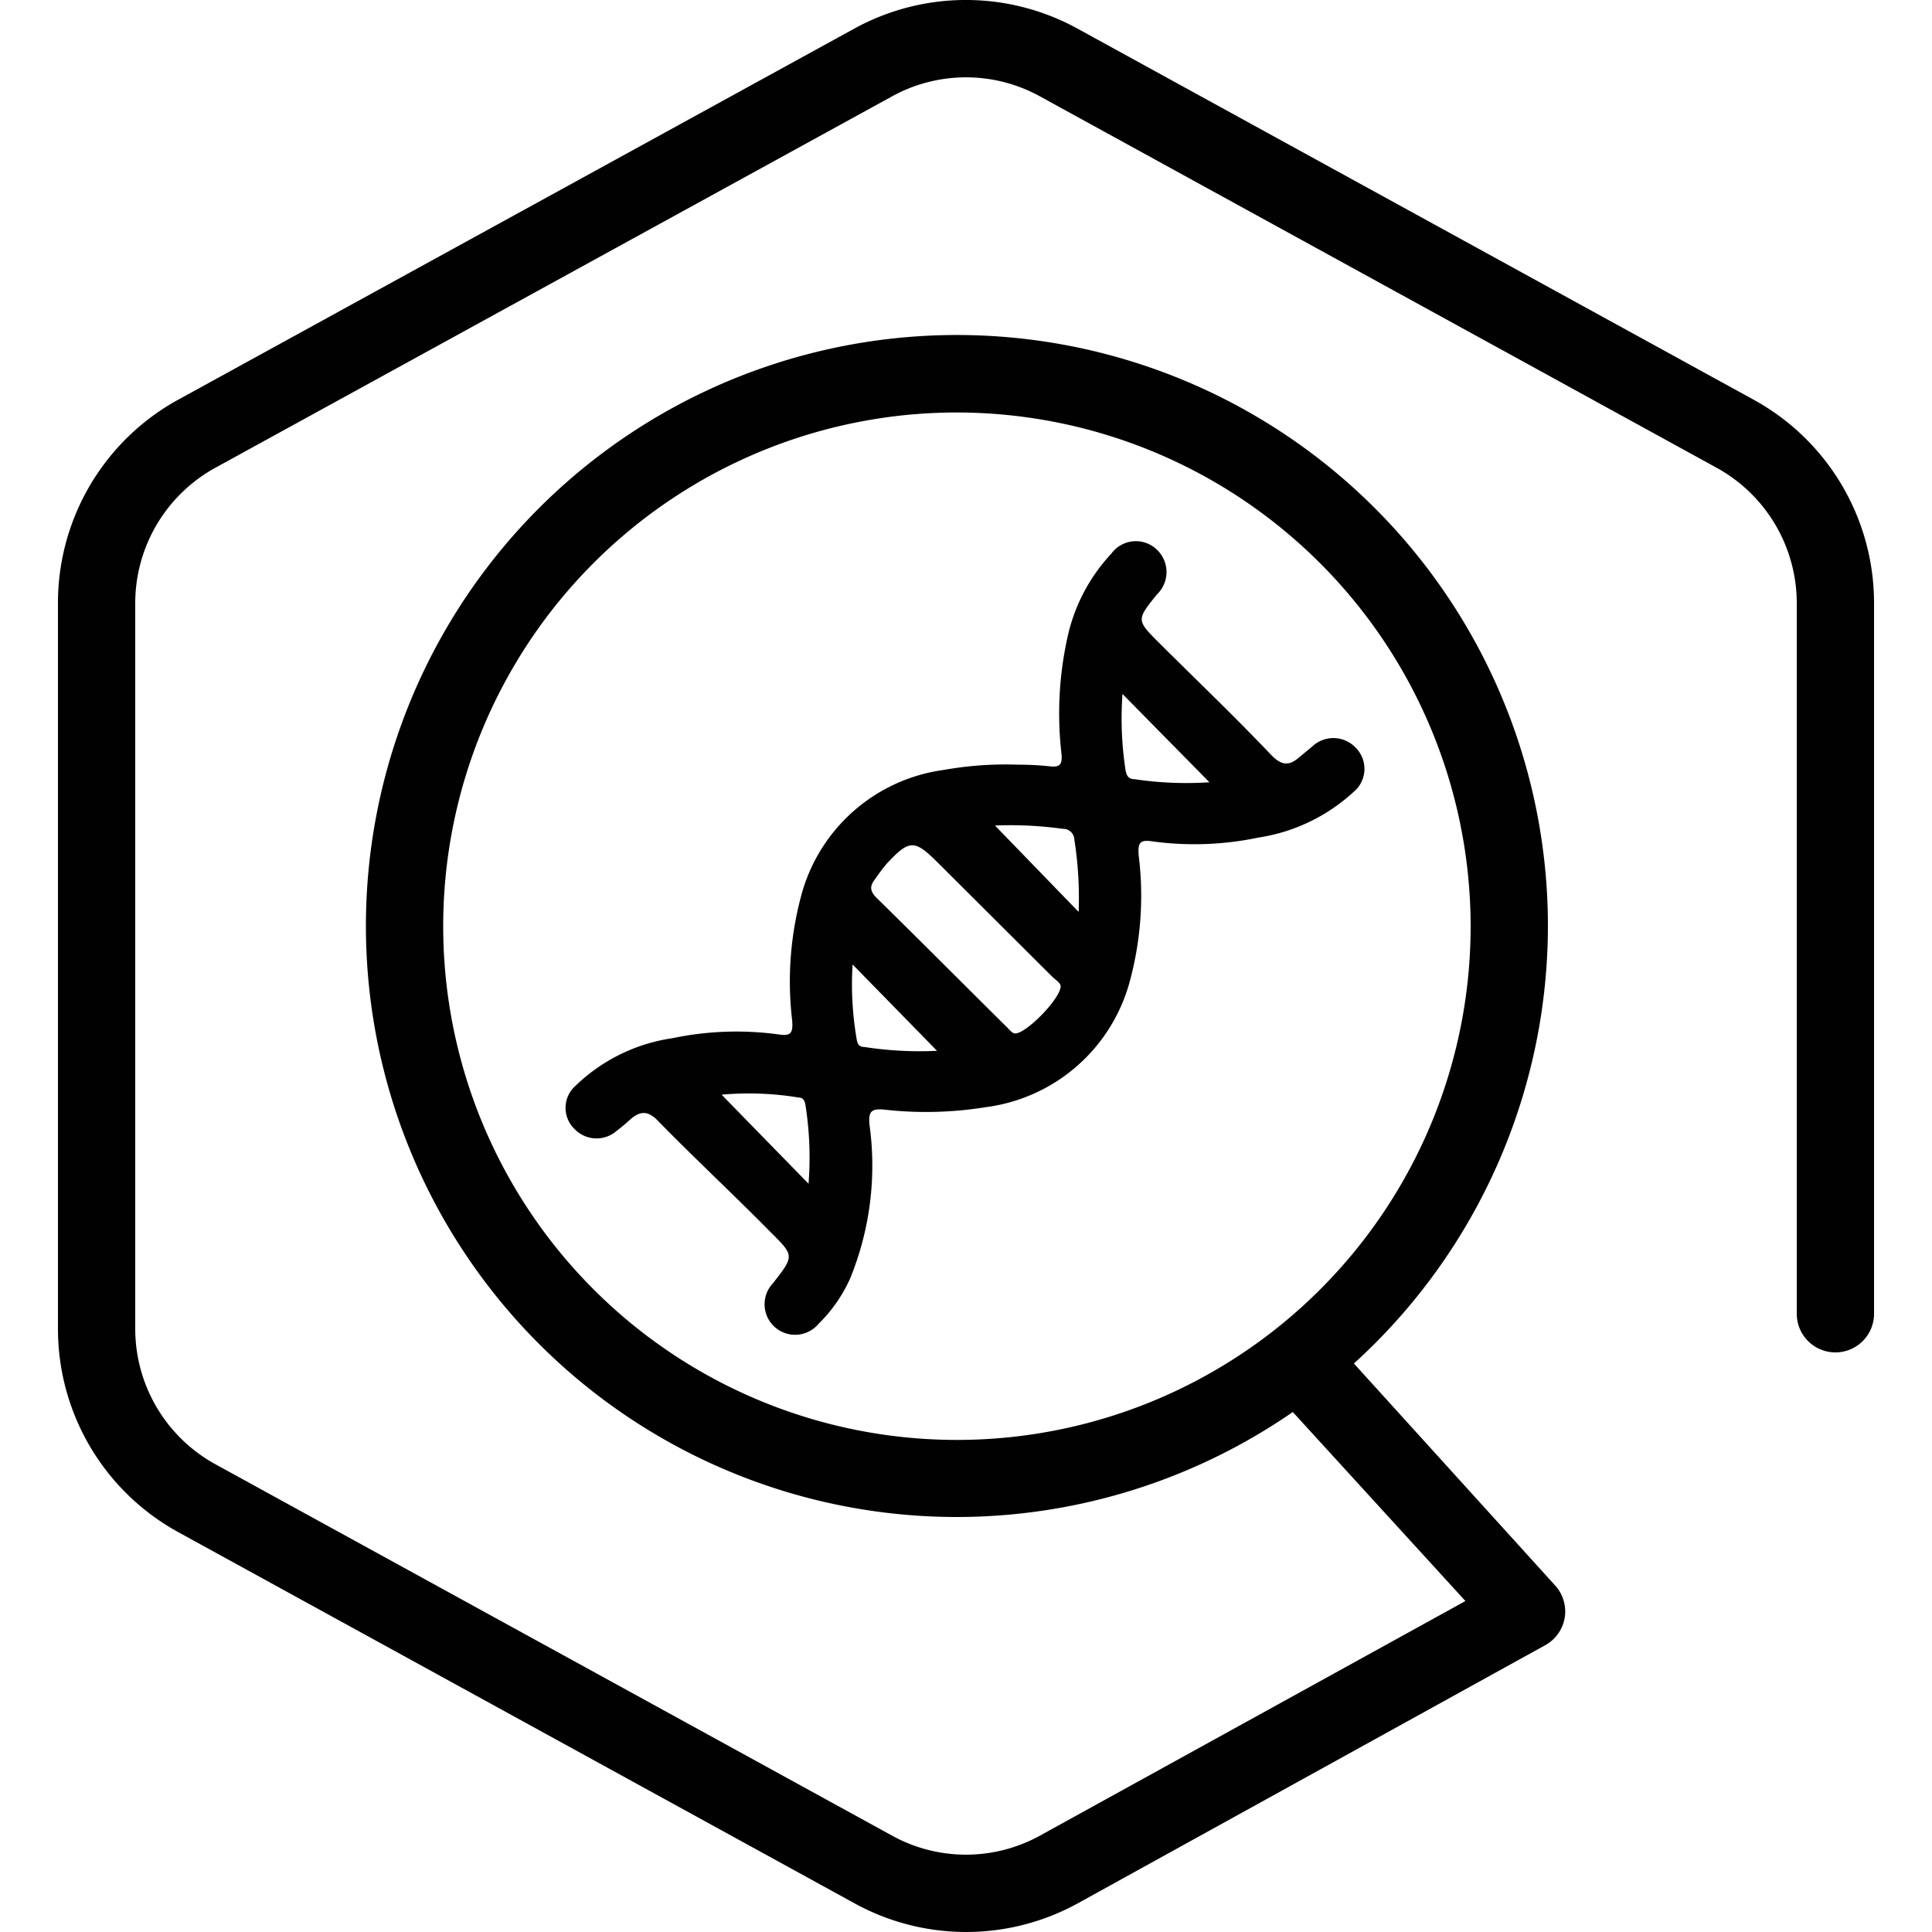
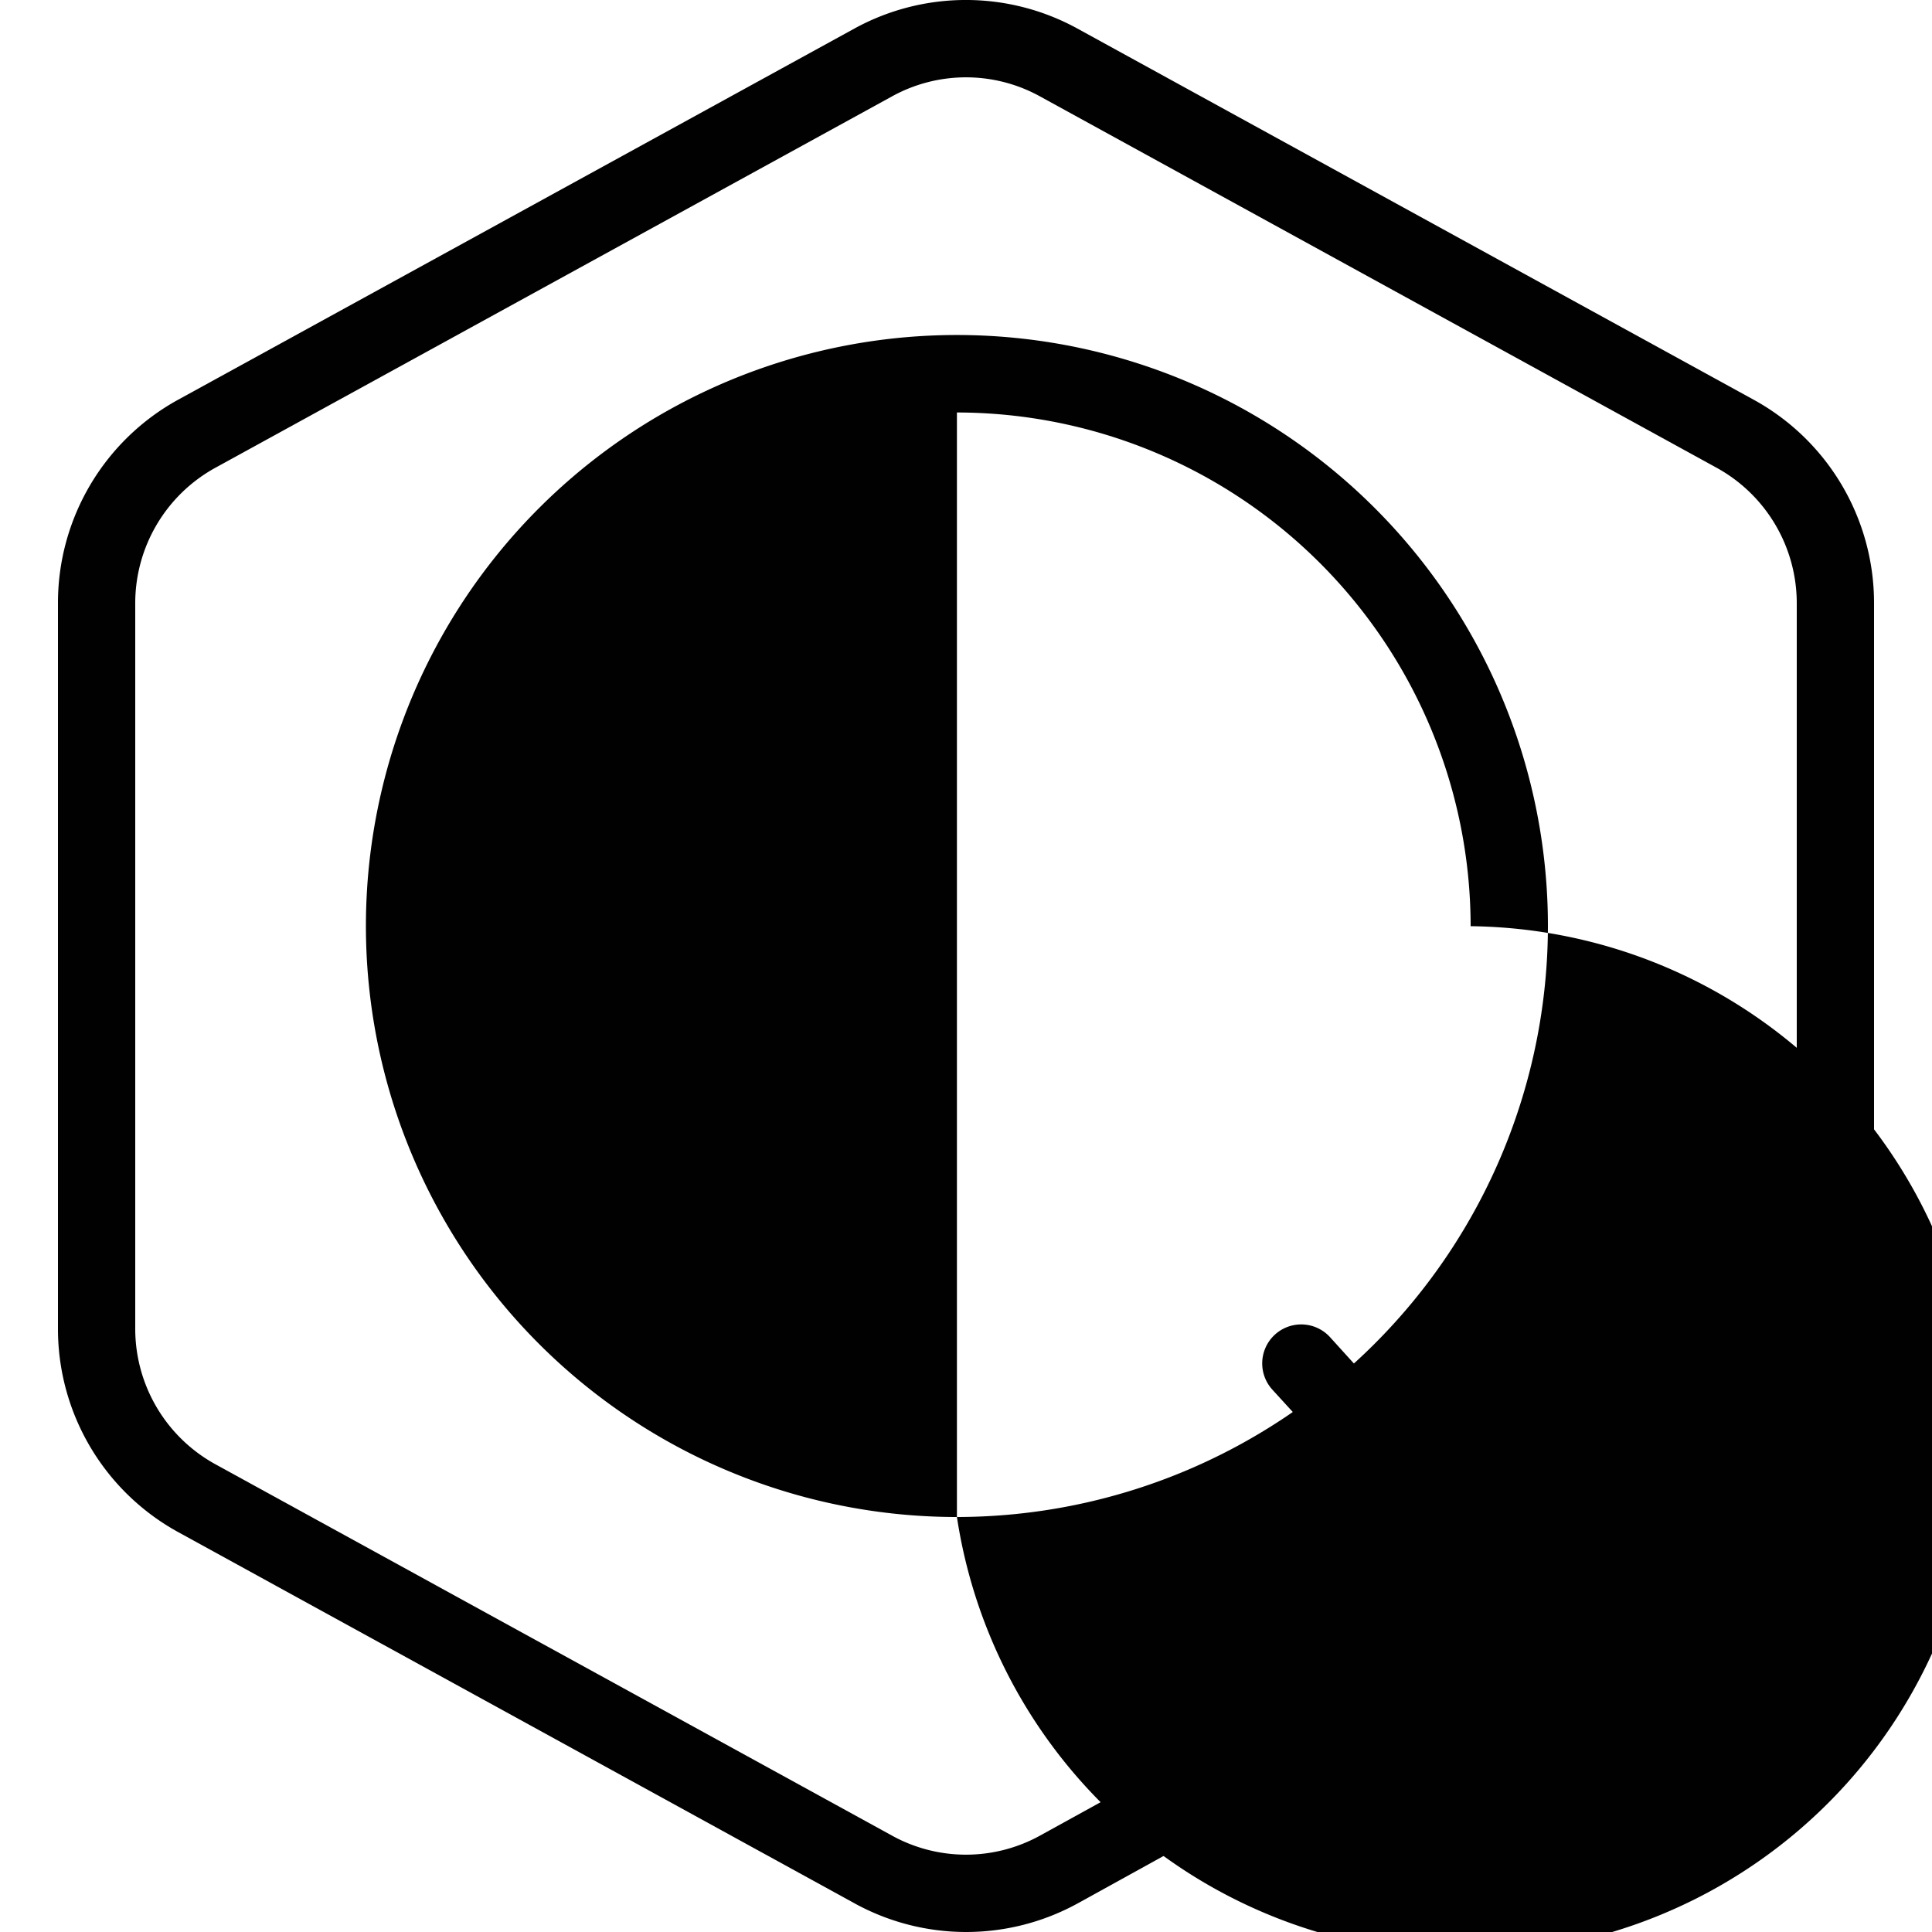
<svg xmlns="http://www.w3.org/2000/svg" id="Layer_1" data-name="Layer 1" viewBox="0 0 100 100">
  <defs>
    <style>.cls-1{fill:#010101;}</style>
  </defs>
  <path class="cls-1" d="M50,100a12,12,0,0,1-5.78-1.49l-35-19.21A12,12,0,0,1,3,68.79V31.21A12,12,0,0,1,9.22,20.69l35-19.21a12,12,0,0,1,11.55,0l35,19.21A12,12,0,0,1,97,31.21V68a2,2,0,0,1-4,0V31.21a8,8,0,0,0-4.15-7L53.85,5a7.93,7.93,0,0,0-7.7,0l-35,19.21a8,8,0,0,0-4.15,7V68.79a8,8,0,0,0,4.15,7L46.15,95a7.93,7.93,0,0,0,7.7,0l22-12.13-10-10.95a2,2,0,0,1,3-2.7L80.49,82.06a2,2,0,0,1,.5,1.67,2,2,0,0,1-1,1.42L55.78,98.52A12,12,0,0,1,50,100Z" />
-   <path class="cls-1" d="M49.53,78.52A30.59,30.59,0,1,1,80.12,47.94,30.62,30.62,0,0,1,49.53,78.52Zm0-57.17A26.59,26.59,0,1,0,76.12,47.94,26.62,26.62,0,0,0,49.53,21.35Z" />
-   <path class="cls-1" d="M70.17,38.7a1.59,1.59,0,0,0-2.25-.06l-.69.57c-.5.44-.9.41-1.41-.11-1.9-2-3.87-3.88-5.81-5.81-1.2-1.2-1.19-1.2-.13-2.52a1.6,1.6,0,0,0,0-2.32,1.57,1.57,0,0,0-2.36.21A9.19,9.19,0,0,0,55.25,33,18.23,18.23,0,0,0,54.94,39c.06.57-.08.74-.65.66a15,15,0,0,0-1.61-.08,18.12,18.12,0,0,0-3.82.27,8.87,8.87,0,0,0-7.32,6.26A17.08,17.08,0,0,0,41,52.8c.06.68-.07.84-.71.74a16.13,16.13,0,0,0-5.5.2,9.07,9.07,0,0,0-5,2.46,1.52,1.52,0,0,0-.06,2.23,1.58,1.58,0,0,0,2.18.11q.39-.3.75-.63c.51-.43.91-.41,1.41.12C36,60,38,61.86,39.88,63.77,41.12,65,41.12,65,40,66.43a1.58,1.58,0,1,0,2.36,2.1A7.71,7.71,0,0,0,44,66.18a15.43,15.43,0,0,0,1-8c-.05-.65.1-.8.74-.75A19.25,19.25,0,0,0,51,57.31,8.9,8.9,0,0,0,58.42,51a16.91,16.91,0,0,0,.52-6.71c-.06-.68.07-.84.71-.74a16.14,16.14,0,0,0,5.5-.2A9.32,9.32,0,0,0,70.05,41,1.55,1.55,0,0,0,70.17,38.7ZM41.85,61.27l-4.5-4.61a15.84,15.84,0,0,1,4,.15c.25,0,.32.22.35.45A17.46,17.46,0,0,1,41.85,61.27Zm2.88-7.08c-.31,0-.36-.21-.4-.47a16.69,16.69,0,0,1-.2-3.8l4.37,4.47A18.61,18.61,0,0,1,44.73,54.19Zm7.81-.7c-.14,0-.28-.18-.4-.3-2.26-2.24-4.5-4.49-6.77-6.72-.32-.32-.37-.58-.11-.92a10.49,10.49,0,0,1,.64-.85c1.17-1.25,1.43-1.25,2.61-.08l5.94,5.92c.19.19.44.32.45.51C54.87,51.73,53.07,53.53,52.54,53.49Zm3.29-6.29L51.5,42.73A19.43,19.43,0,0,1,55,42.9a.58.58,0,0,1,.61.57A19.4,19.4,0,0,1,55.83,47.2Zm2.89-6.87c-.33,0-.43-.22-.47-.52a17.65,17.65,0,0,1-.15-3.89l4.5,4.57A18,18,0,0,1,58.72,40.33Z" />
+   <path class="cls-1" d="M49.53,78.52A30.59,30.59,0,1,1,80.12,47.94,30.62,30.62,0,0,1,49.53,78.52ZA26.59,26.59,0,1,0,76.12,47.94,26.62,26.62,0,0,0,49.53,21.35Z" />
</svg>